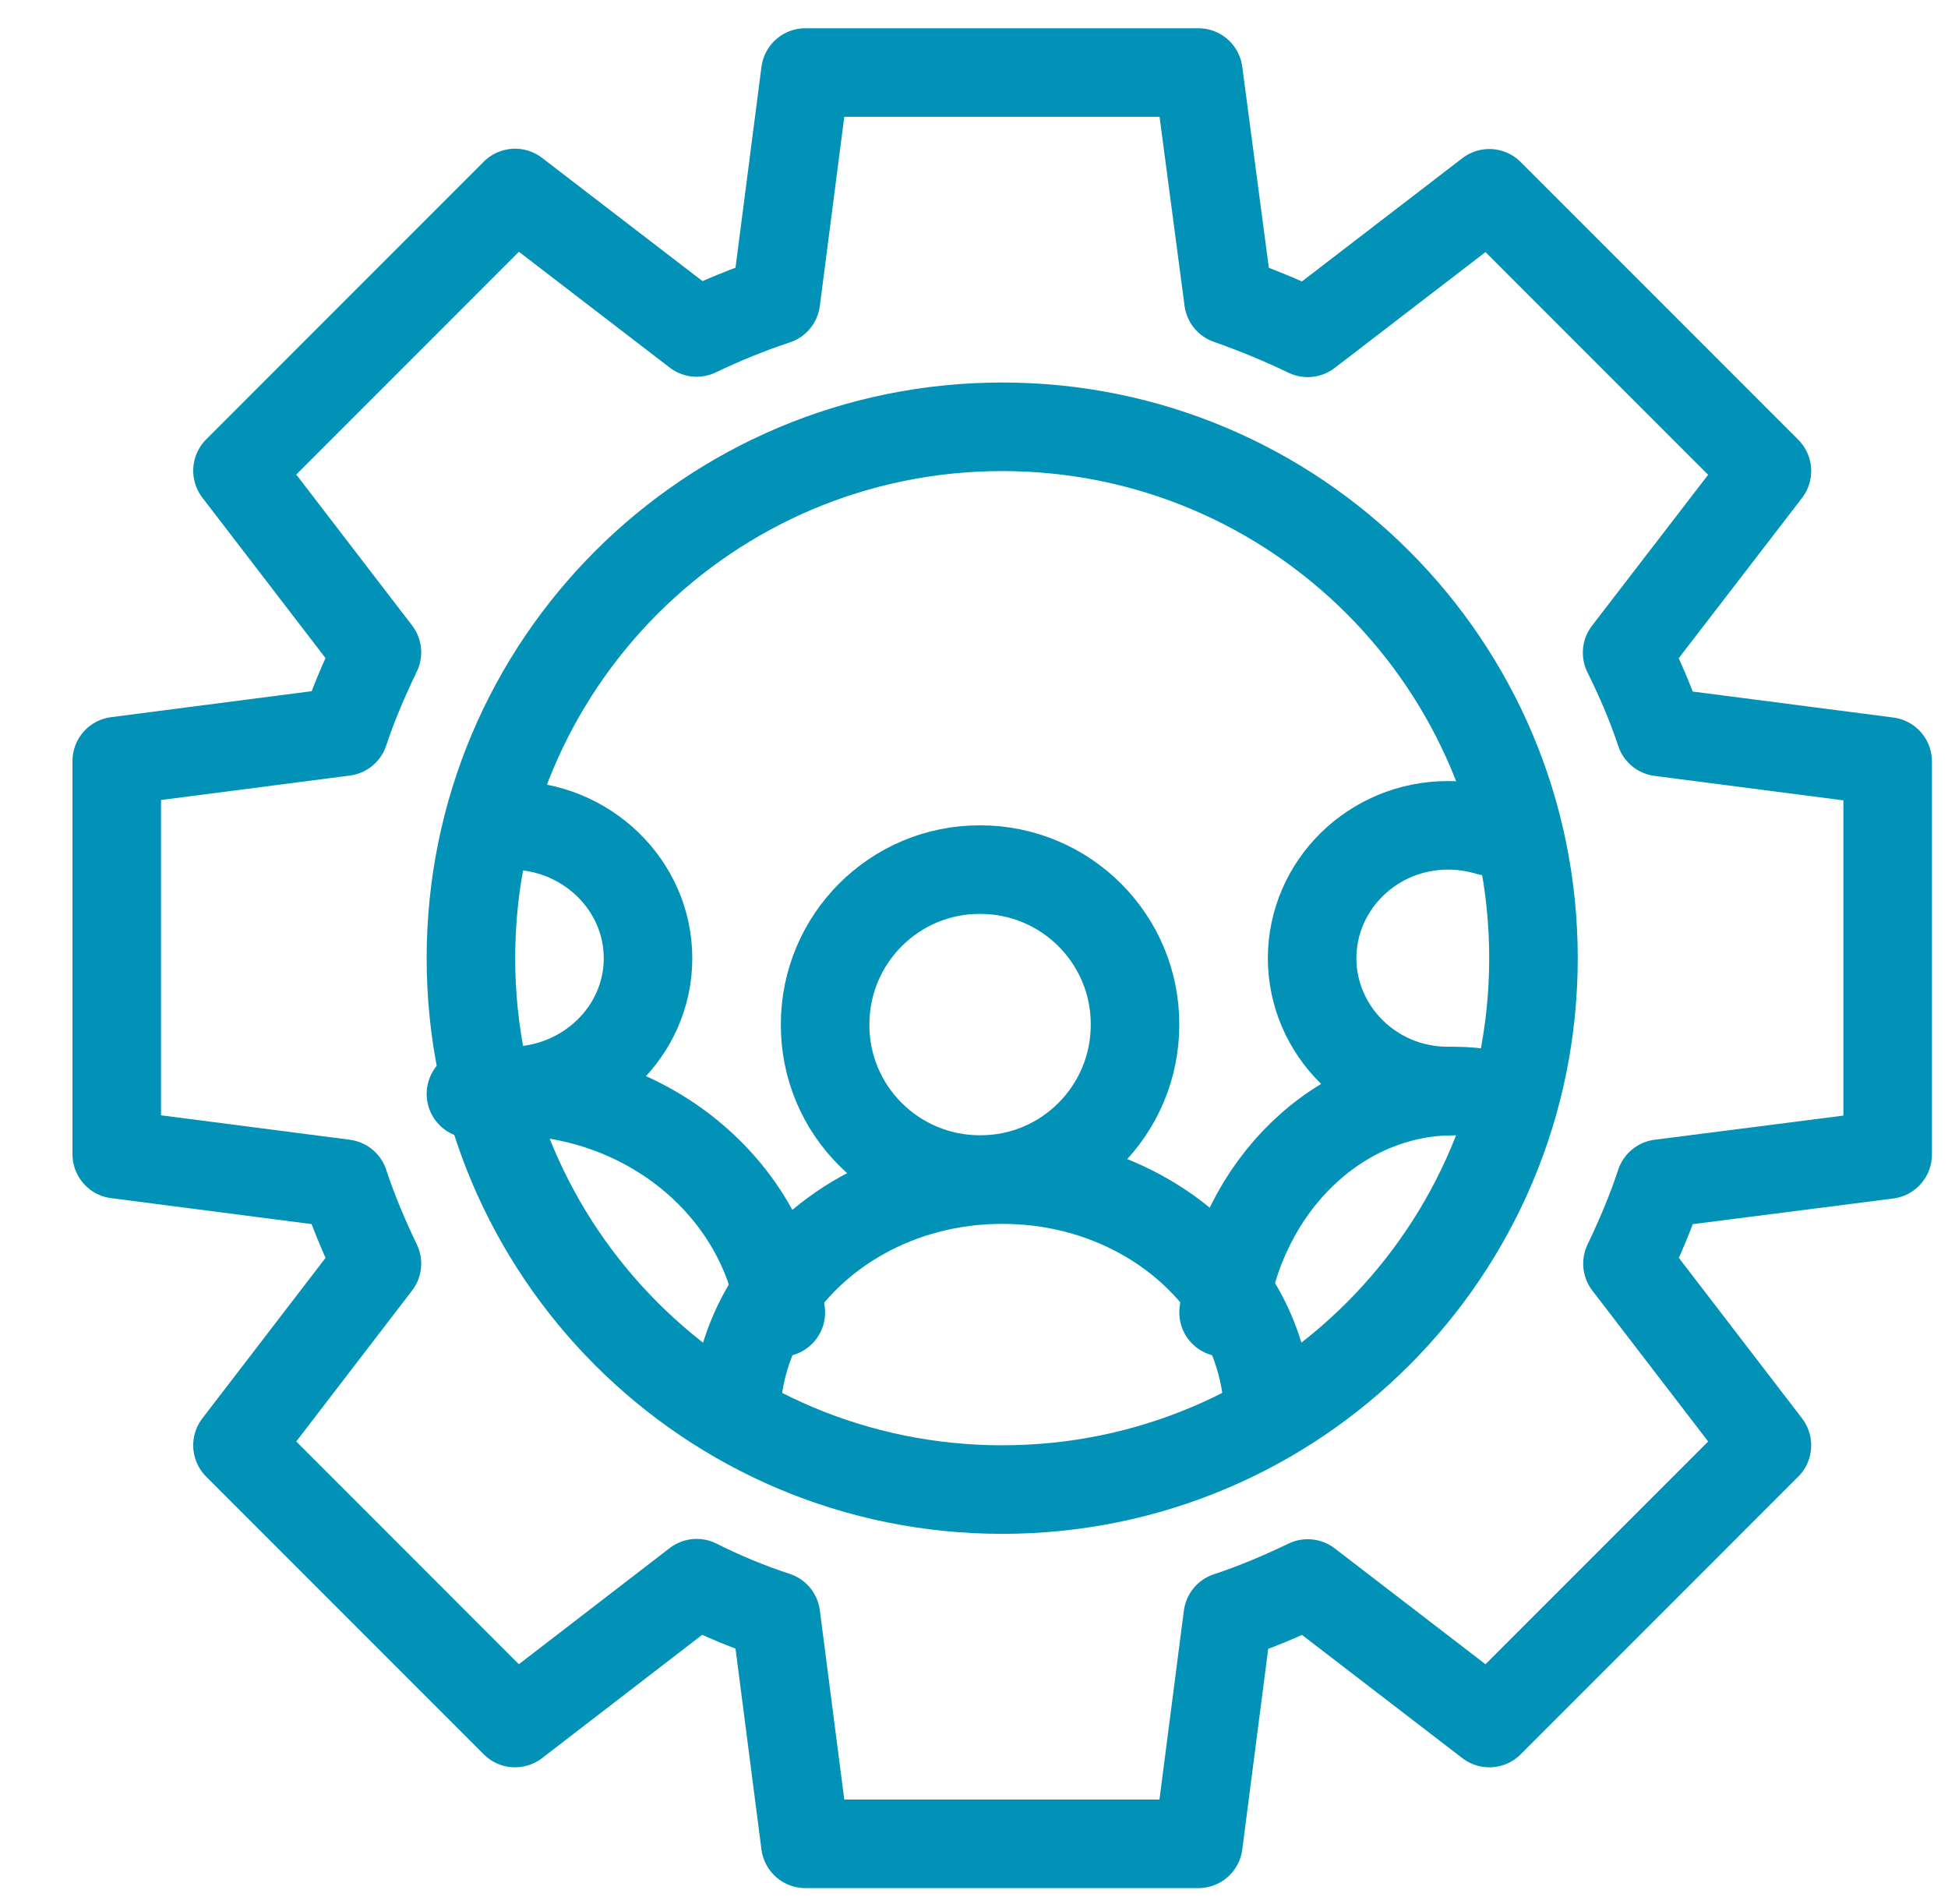
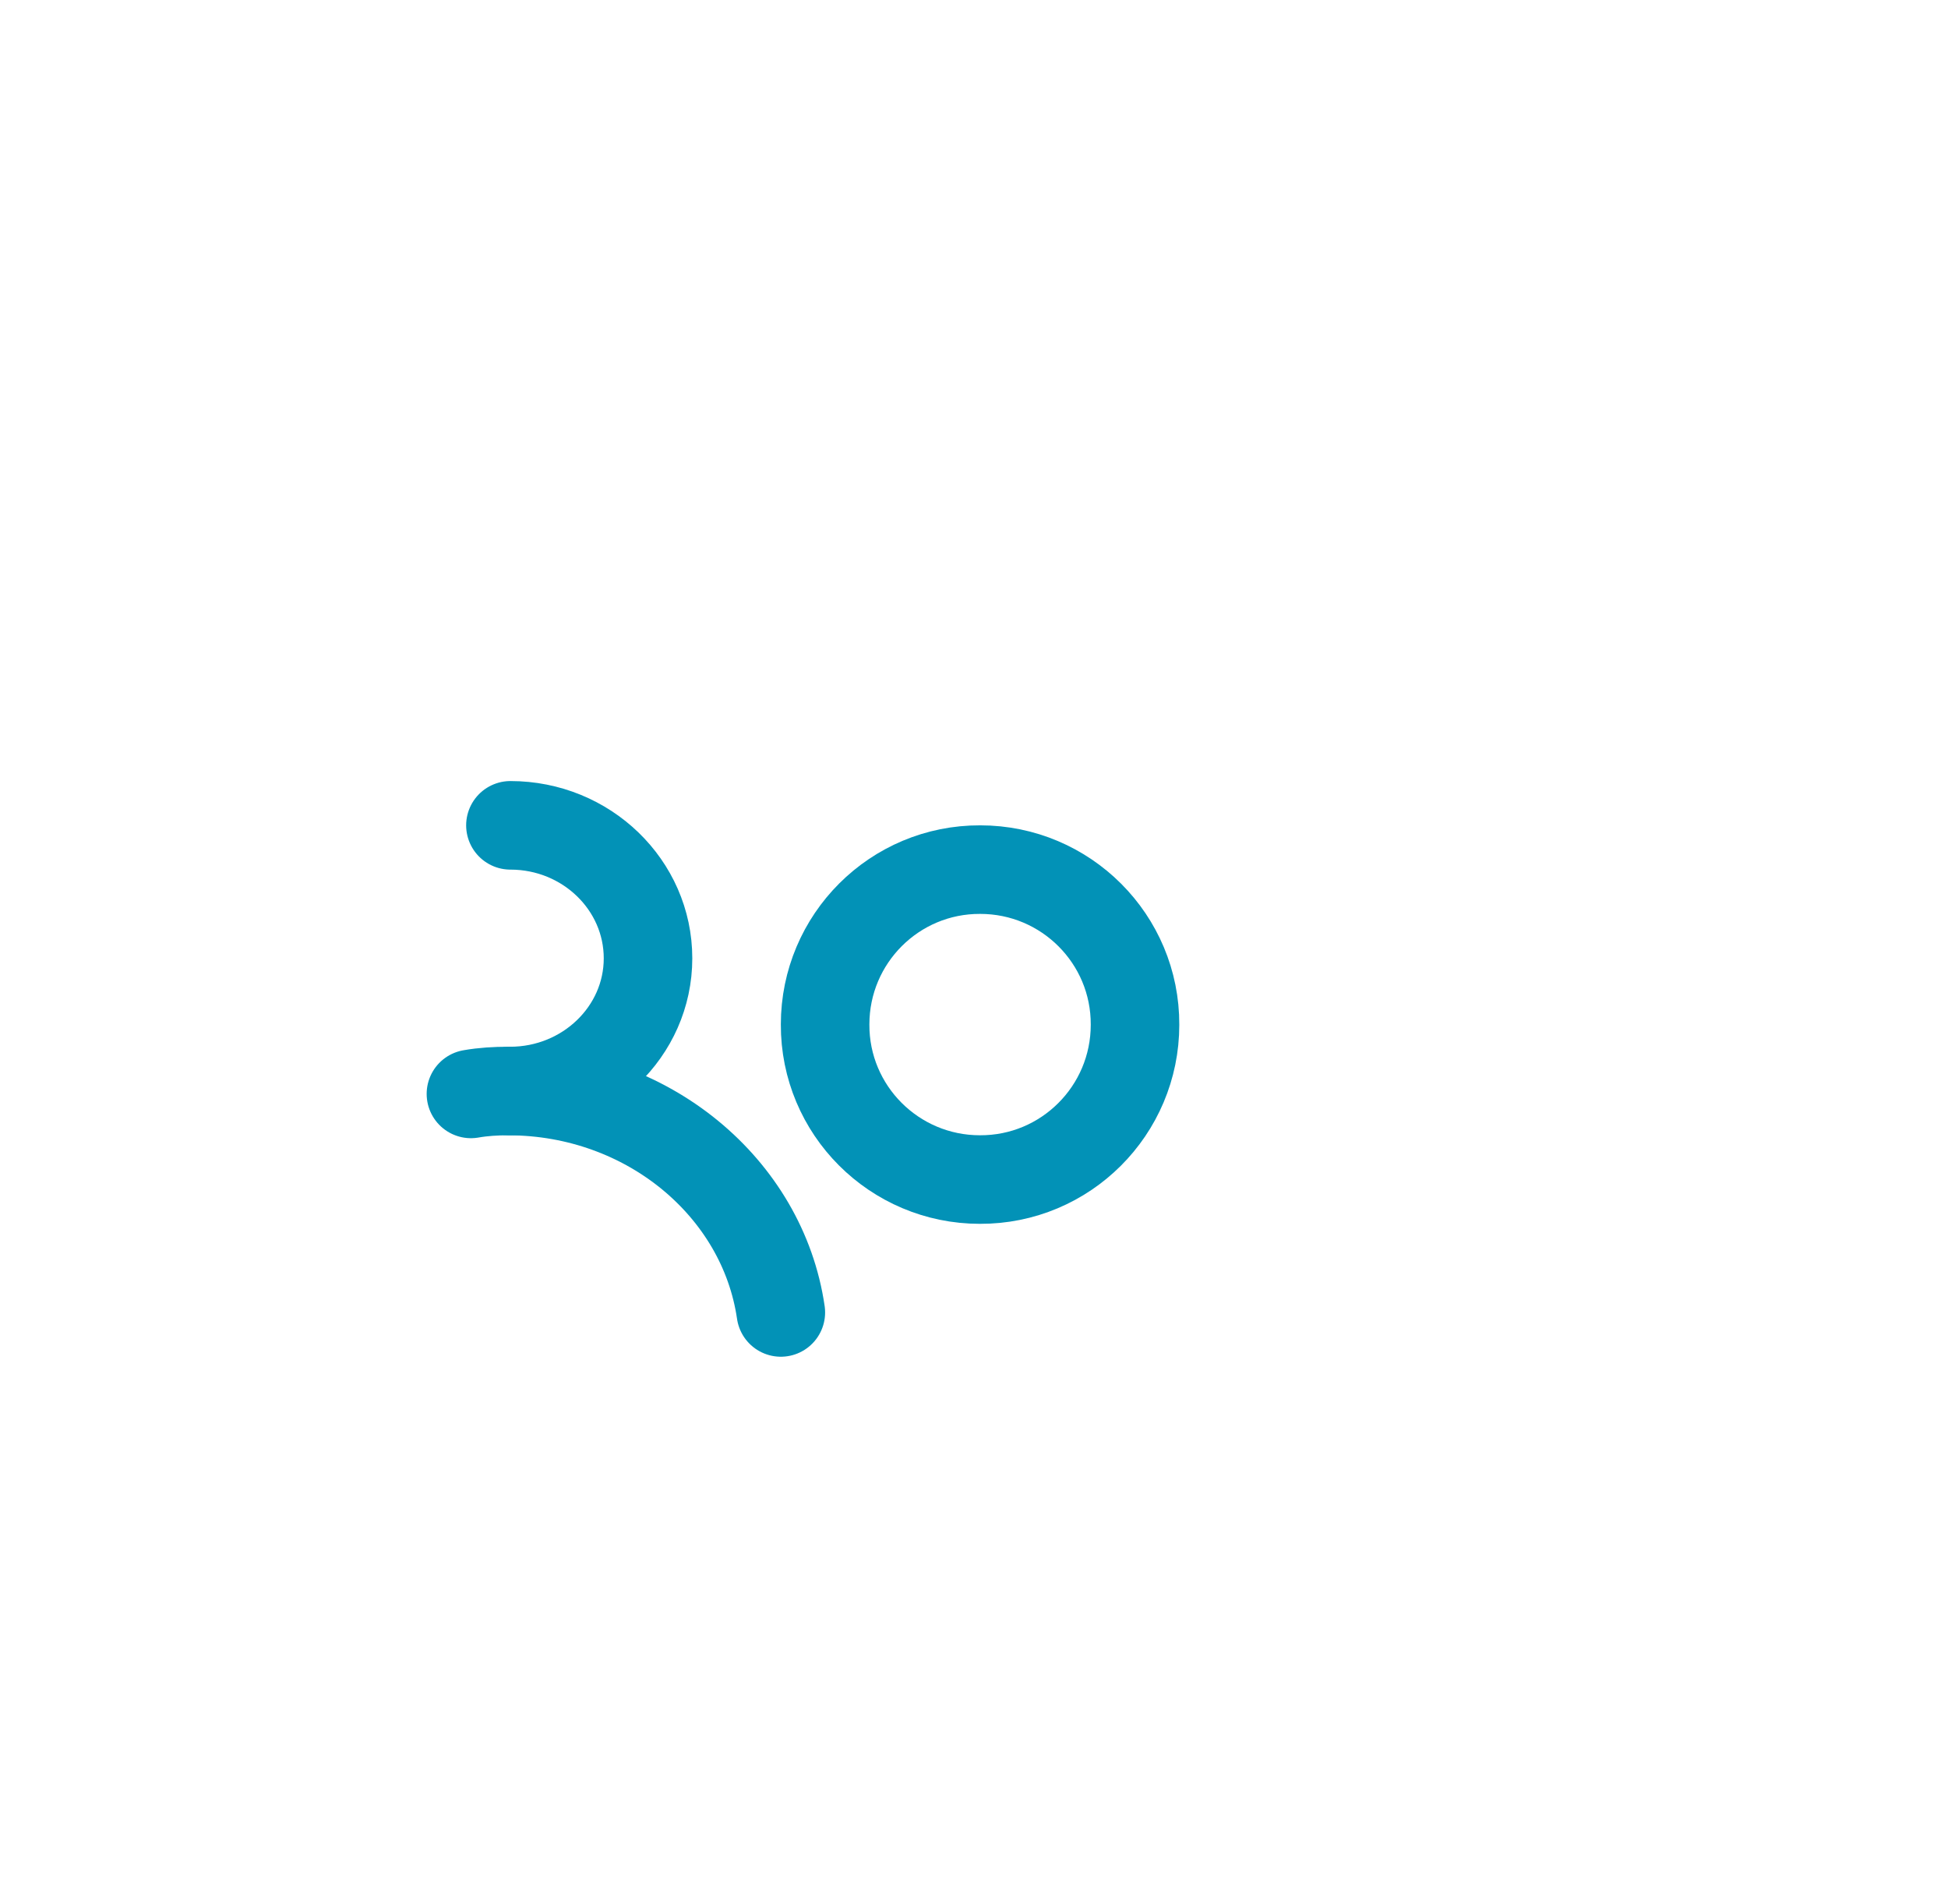
<svg xmlns="http://www.w3.org/2000/svg" width="44" height="43" viewBox="0 0 44 43" fill="none">
-   <path d="M37.5 26.73C37.296 27.35 37.039 27.954 36.76 28.536L39.91 32.639L33.64 38.91L29.538 35.759C28.956 36.039 28.352 36.296 27.732 36.5L27.068 41.638H18.191L17.526 36.492C16.907 36.288 16.318 36.046 15.736 35.752L11.634 38.91L5.364 32.639L8.514 28.536C8.235 27.954 7.978 27.35 7.774 26.73L2.637 26.065V17.187L7.774 16.522C7.978 15.903 8.235 15.313 8.514 14.732L5.364 10.629L11.634 4.358L15.736 7.508C16.318 7.229 16.907 6.987 17.526 6.783L18.191 1.638H27.068L27.747 6.775C28.367 6.995 28.956 7.236 29.538 7.516L33.64 4.365L39.91 10.636L36.752 14.739C37.039 15.321 37.296 15.91 37.5 16.53L42.637 17.195V26.073L37.5 26.73Z" stroke="#0292B7" stroke-width="2" stroke-linecap="round" stroke-linejoin="round" />
-   <path d="M34.637 21.638C34.637 28.268 29.268 33.638 22.637 33.638C16.006 33.638 10.637 28.268 10.637 21.638C10.637 15.007 16.006 9.638 22.637 9.638C29.268 9.638 34.637 15.007 34.637 21.638Z" stroke="#0292B7" stroke-width="2" stroke-linecap="round" stroke-linejoin="round" />
-   <path d="M16.637 31.624C16.706 30.87 16.945 30.158 17.321 29.521C18.328 27.806 20.327 26.638 22.633 26.638H22.648C24.909 26.638 26.884 27.765 27.907 29.431C28.314 30.095 28.568 30.842 28.637 31.638" stroke="#0292B7" stroke-width="2" stroke-linecap="round" stroke-linejoin="round" />
  <path d="M25.637 23.142C25.637 25.076 24.068 26.645 22.133 26.637C20.199 26.637 18.629 25.068 18.637 23.134C18.637 21.199 20.206 19.63 22.141 19.638C24.075 19.638 25.645 21.207 25.637 23.142Z" stroke="#0292B7" stroke-width="2" stroke-linecap="round" stroke-linejoin="round" />
-   <path d="M27.637 29.638C28.029 26.809 30.208 24.638 32.831 24.638H32.846C33.112 24.638 33.378 24.663 33.637 24.712" stroke="#0292B7" stroke-width="2" stroke-linecap="round" stroke-linejoin="round" />
-   <path d="M32.698 24.638H32.684C31 24.63 29.637 23.282 29.637 21.634C29.644 19.979 31.015 18.638 32.706 18.638C33.034 18.638 33.346 18.689 33.637 18.776" stroke="#0292B7" stroke-width="2" stroke-linecap="round" stroke-linejoin="round" />
  <path d="M10.637 24.703C10.916 24.654 11.194 24.638 11.482 24.638H11.499C14.624 24.646 17.228 26.82 17.637 29.638" stroke="#0292B7" stroke-width="2" stroke-linecap="round" stroke-linejoin="round" />
  <path d="M11.529 18.638C13.246 18.638 14.637 19.986 14.637 21.641C14.637 23.296 13.238 24.638 11.522 24.638" stroke="#0292B7" stroke-width="2" stroke-linecap="round" stroke-linejoin="round" />
</svg>